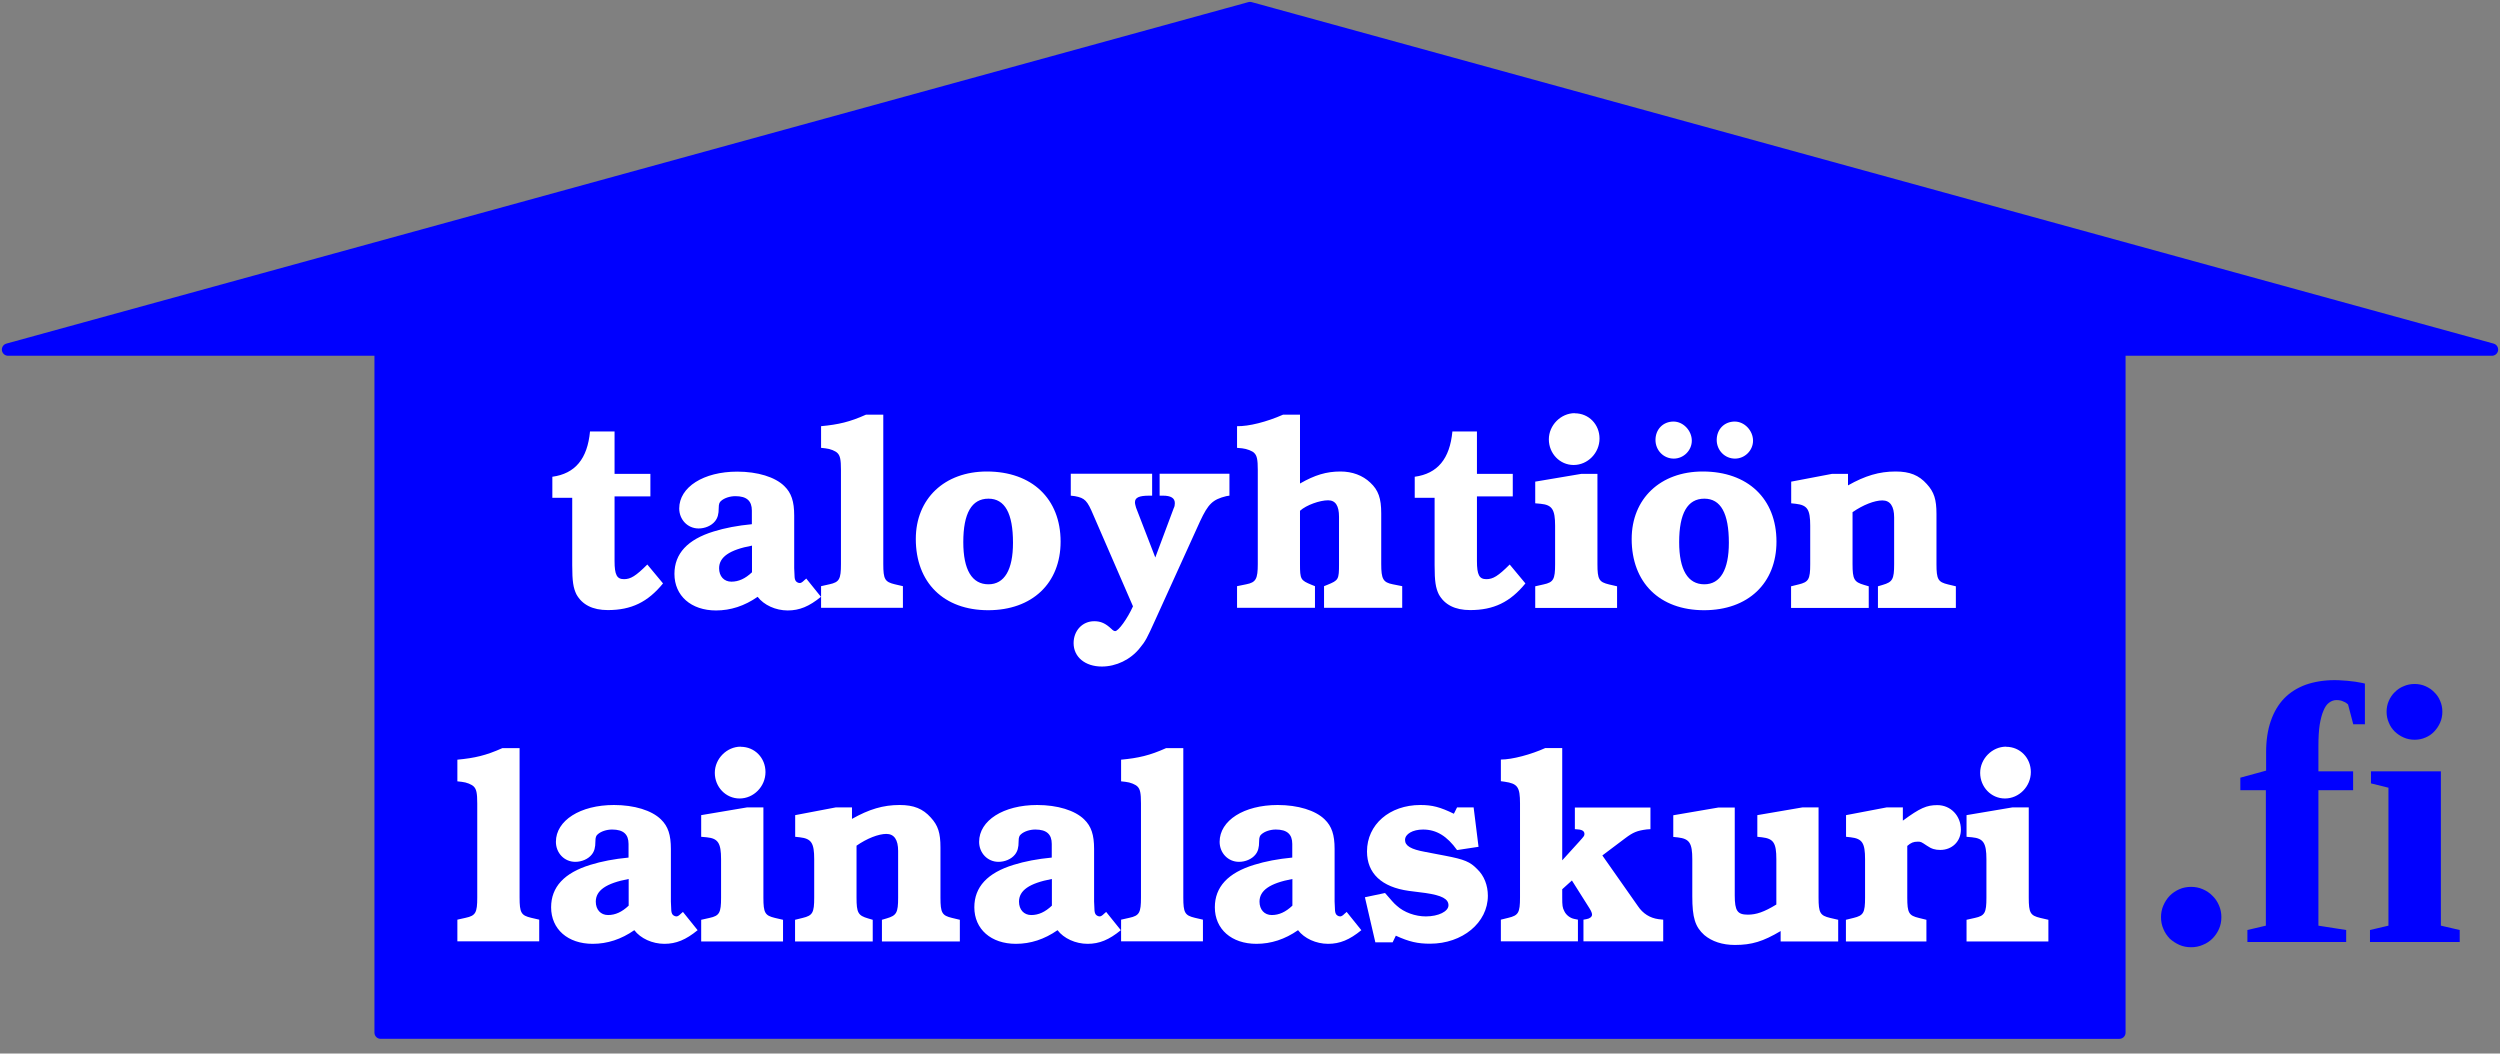
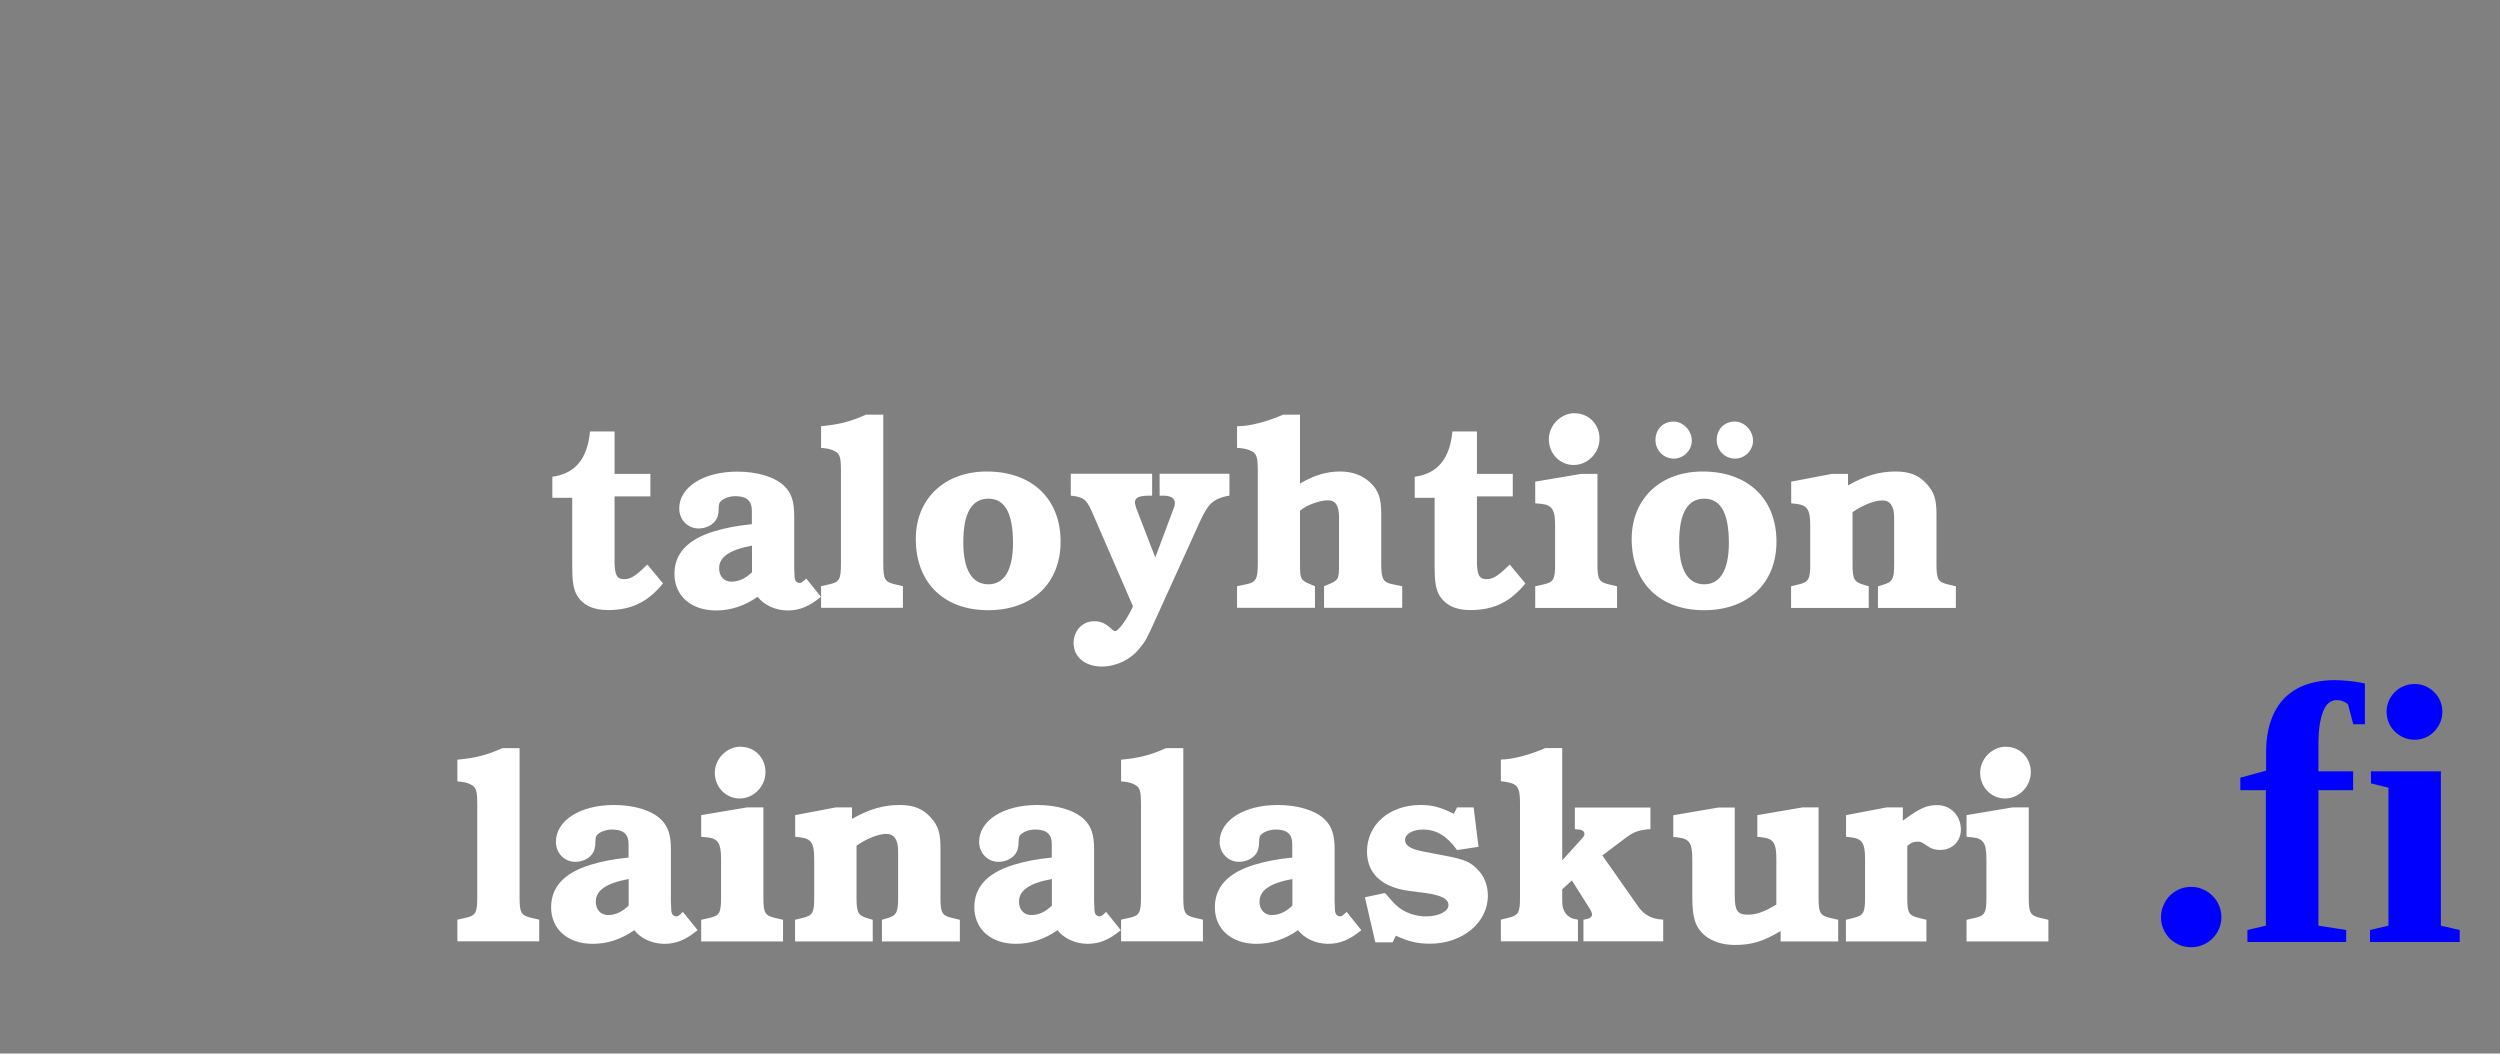
<svg xmlns="http://www.w3.org/2000/svg" version="1.1" width="201.7" height="85" viewbox="0 0 201.7 85">
  <rect width="100%" height="100%" fill="#808080" stroke="none" />
  <style>.s0{fill:#00f;}</style>
  <g transform="translate(-149.15,-456.637)">
-     <path d="m179.86 539.95 0-55.11-30.06 0L250 457.29l100.2 27.55-30.06 0 0 55.11z" style="fill-opacity:1;fill:#00f;stroke-dasharray:none;stroke-linecap:round;stroke-linejoin:round;stroke-miterlimit:4;stroke-opacity:1;stroke-width:1;stroke:#00f" />
    <path d="m325.93 533.06c-0.34 0-0.66-0.06-0.95-0.19-0.29-0.13-0.55-0.3-0.78-0.51-0.21-0.22-0.39-0.48-0.51-0.78-0.13-0.29-0.19-0.61-0.19-0.95 0-0.33 0.06-0.64 0.19-0.94 0.13-0.3 0.3-0.56 0.51-0.78 0.22-0.22 0.48-0.4 0.78-0.53 0.29-0.13 0.61-0.19 0.95-0.19 0.33 0 0.64 0.06 0.94 0.19 0.3 0.13 0.56 0.3 0.78 0.53 0.22 0.21 0.4 0.47 0.53 0.78 0.13 0.29 0.19 0.61 0.19 0.94 0 0.34-0.06 0.66-0.19 0.95-0.13 0.29-0.3 0.55-0.53 0.78-0.21 0.21-0.47 0.39-0.78 0.51-0.29 0.13-0.61 0.19-0.94 0.19M331.98 520.39l-2.08 0 0-1.01 2.08-0.57 0-1.48c0-0.97 0.13-1.81 0.38-2.53 0.25-0.73 0.62-1.34 1.08-1.82 0.48-0.49 1.06-0.85 1.74-1.1 0.69-0.24 1.47-0.37 2.34-0.37 0.21 0 0.43 0.01 0.66 0.03 0.23 0.01 0.46 0.03 0.67 0.06 0.22 0.02 0.43 0.05 0.62 0.09 0.19 0.03 0.35 0.06 0.48 0.1l0 3.28-0.94 0-0.42-1.6c-0.09-0.09-0.21-0.17-0.37-0.23-0.15-0.08-0.33-0.12-0.56-0.12-0.21 0-0.42 0.07-0.6 0.21-0.18 0.13-0.33 0.34-0.45 0.64-0.13 0.29-0.23 0.68-0.31 1.16-0.07 0.47-0.1 1.04-0.1 1.73l0 2.01 2.8 0 0 1.52-2.8 0 0 10.93 2.24 0.35 0 0.97-7.97 0 0-0.97 1.49-0.35 0-10.93M346.09 531.32l1.51 0.35 0 0.97-7.24 0 0-0.97 1.49-0.35 0-11.13-1.41-0.35 0-0.97 5.64 0 0 12.45m-4.38-17.26c0-0.31 0.06-0.61 0.18-0.88 0.12-0.27 0.28-0.51 0.48-0.7 0.21-0.21 0.44-0.37 0.72-0.48 0.27-0.12 0.57-0.18 0.88-0.18 0.31 0 0.61 0.06 0.88 0.18 0.27 0.12 0.51 0.28 0.7 0.48 0.21 0.2 0.37 0.43 0.48 0.7 0.12 0.27 0.18 0.57 0.18 0.88 0 0.31-0.06 0.61-0.18 0.88-0.12 0.27-0.28 0.51-0.48 0.72-0.2 0.21-0.43 0.37-0.7 0.48-0.27 0.12-0.57 0.18-0.88 0.18-0.31 0-0.61-0.06-0.88-0.18-0.27-0.12-0.51-0.28-0.72-0.48-0.21-0.21-0.37-0.44-0.48-0.72-0.12-0.27-0.18-0.57-0.18-0.88" class="s0" />
    <g transform="scale(0.99,1.01)" style="fill-opacity:1;fill:#fff;line-height:125%">
      <path d="m203.66 491.78 0-1.81-2.92 0 0-3.39-2 0c-0.21 2.19-1.21 3.37-3.07 3.62l0 1.68 1.62 0 0 5.39c0 1.3 0.09 1.81 0.34 2.32 0.47 0.83 1.32 1.26 2.56 1.26 1.92 0 3.26-0.64 4.5-2.13l-1.28-1.51c-0.94 0.92-1.36 1.17-1.9 1.17-0.58 0-0.77-0.34-0.77-1.45l0-5.16 2.92 0M216.36 498.33c-0.04 0.04-0.09 0.09-0.15 0.13-0.17 0.17-0.28 0.23-0.38 0.23-0.15 0-0.32-0.11-0.36-0.23-0.06-0.15-0.06-0.15-0.09-0.96l0-4.2c0-1.13-0.23-1.81-0.81-2.36-0.75-0.72-2.17-1.15-3.83-1.15-2.75 0-4.73 1.24-4.73 2.94 0 0.89 0.68 1.6 1.58 1.6 0.51 0 1.04-0.21 1.34-0.58 0.21-0.26 0.3-0.55 0.3-1.07 0-0.3 0.06-0.45 0.19-0.55 0.26-0.23 0.72-0.38 1.17-0.38 0.92 0 1.34 0.38 1.34 1.15l0 1.09c-1.17 0.11-2.19 0.3-3.11 0.58-2.13 0.64-3.2 1.77-3.2 3.39 0 1.75 1.36 2.92 3.39 2.92 1.19 0 2.32-0.36 3.39-1.09 0.51 0.66 1.47 1.09 2.45 1.09 0.96 0 1.75-0.32 2.71-1.09l-1.19-1.45m-4.43-0.51c-0.55 0.51-1.09 0.75-1.68 0.75-0.6 0-1-0.43-1-1.07 0-0.89 0.83-1.47 2.68-1.81l0 2.13M222.64 485.24l-1.41 0c-1.32 0.58-2.24 0.79-3.66 0.92l0 1.73 0.36 0.04c0.4 0.04 0.81 0.21 0.98 0.38 0.21 0.21 0.28 0.51 0.28 1.34l0 7.52c0 1.21-0.13 1.45-0.94 1.62l-0.68 0.15 0 1.73 6.67 0 0-1.73-0.66-0.15c-0.81-0.19-0.94-0.4-0.94-1.62l0-11.93M231.08 489.78c-3.45 0-5.79 2.17-5.79 5.39 0 3.49 2.28 5.69 5.9 5.69 3.58 0 5.9-2.15 5.9-5.48 0-3.43-2.34-5.6-6.01-5.6m0.13 2.17c1.34 0 2 1.17 2 3.52 0 2.17-0.7 3.32-2 3.32-1.34 0-2.05-1.15-2.05-3.37 0-2.3 0.68-3.47 2.05-3.47M244.82 496.68l-1.58-4.01c-0.04-0.15-0.09-0.3-0.09-0.43 0-0.38 0.34-0.53 1.17-0.53l0.23 0 0-1.75-6.63 0 0 1.75 0.34 0.04c0.81 0.15 1 0.34 1.51 1.53l3.22 7.27c-0.45 0.98-1.19 1.98-1.45 1.98-0.09 0-0.19-0.06-0.3-0.17-0.49-0.45-0.87-0.62-1.41-0.62-0.96 0-1.68 0.75-1.68 1.75 0 1.11 0.94 1.87 2.3 1.87 1.17 0 2.34-0.55 3.09-1.47 0.47-0.55 0.6-0.81 1.26-2.24l3.66-7.9c0.66-1.38 1.02-1.73 2.13-2l0.26-0.04 0-1.75-5.69 0 0 1.75 0.26 0c0.66 0 0.98 0.19 0.98 0.6 0 0.13-0.02 0.28-0.09 0.4l-1.51 3.96M256.61 492.91c0.51-0.45 1.6-0.83 2.28-0.83 0.6 0 0.89 0.43 0.89 1.32l0 3.77c0 1.24-0.04 1.3-0.94 1.66l-0.28 0.11 0 1.73 6.37 0 0-1.73-0.77-0.15c-0.79-0.15-0.94-0.43-0.94-1.62l0-4.05c0-1.19-0.23-1.85-0.89-2.45-0.62-0.58-1.47-0.89-2.43-0.89-1.15 0-2.09 0.28-3.3 0.96l0-5.5-1.38 0c-1.34 0.58-2.79 0.94-3.75 0.92l0 1.73 0.43 0.04c0.36 0.04 0.83 0.21 0.98 0.38 0.21 0.21 0.28 0.51 0.28 1.34l0 7.52c0 1.19-0.15 1.47-0.94 1.62l-0.75 0.15 0 1.73 6.35 0 0-1.73-0.28-0.11c-0.89-0.36-0.94-0.43-0.94-1.66l0-4.26M273.94 491.78l0-1.81-2.92 0 0-3.39-2 0c-0.21 2.19-1.21 3.37-3.07 3.62l0 1.68 1.62 0 0 5.39c0 1.3 0.09 1.81 0.34 2.32 0.47 0.83 1.32 1.26 2.56 1.26 1.92 0 3.26-0.64 4.5-2.13l-1.28-1.51c-0.94 0.92-1.36 1.17-1.9 1.17-0.58 0-0.77-0.34-0.77-1.45l0-5.16 2.92 0M280.84 489.97l-1.32 0-3.75 0.62 0 1.73 0.45 0.04c0.92 0.09 1.17 0.45 1.17 1.75l0 3.07c0 1.21-0.13 1.45-0.94 1.62l-0.68 0.15 0 1.73 6.67 0 0-1.73-0.66-0.15c-0.81-0.19-0.94-0.4-0.94-1.62l0-7.2m-1.85-4.86c-1.13 0-2.11 0.96-2.11 2.09 0 1.13 0.89 2.05 2.02 2.05 1.15 0 2.11-0.96 2.11-2.11 0-1.13-0.87-2.02-2.02-2.02M289.42 489.78c-3.45 0-5.79 2.17-5.79 5.39 0 3.49 2.28 5.69 5.9 5.69 3.58 0 5.9-2.15 5.9-5.48 0-3.43-2.34-5.6-6.01-5.6m0.13 2.17c1.34 0 2 1.17 2 3.52 0 2.17-0.7 3.32-2 3.32-1.34 0-2.05-1.15-2.05-3.37 0-2.3 0.68-3.47 2.05-3.47m-2.51-6.16c-0.85 0-1.47 0.62-1.47 1.47 0 0.83 0.66 1.49 1.49 1.49 0.81 0 1.47-0.66 1.47-1.43 0-0.81-0.7-1.53-1.49-1.53m4.99 0c-0.85 0-1.47 0.62-1.47 1.47 0 0.83 0.66 1.49 1.49 1.49 0.81 0 1.47-0.66 1.47-1.43 0-0.81-0.7-1.53-1.49-1.53M301.27 489.97l-1.32 0-3.32 0.62 0 1.73 0.38 0.04c0.94 0.11 1.17 0.45 1.17 1.75l0 3.07c0 1.21-0.13 1.43-0.94 1.62l-0.62 0.15 0 1.73 6.33 0 0-1.73-0.38-0.11c-0.81-0.23-0.94-0.45-0.94-1.66l0-4.15c0.85-0.58 1.79-0.94 2.43-0.94 0.64 0 0.96 0.47 0.96 1.36l0 3.73c0 1.21-0.13 1.43-0.94 1.66l-0.38 0.11 0 1.73 6.35 0 0-1.73-0.64-0.15c-0.81-0.19-0.94-0.4-0.94-1.62l0-4.01c0-1.15-0.19-1.75-0.79-2.39-0.64-0.7-1.38-1-2.54-1-1.34 0-2.49 0.34-3.88 1.11l0-0.92M193 511.88l-1.41 0c-1.32 0.58-2.24 0.79-3.66 0.92l0 1.73 0.36 0.04c0.4 0.04 0.81 0.21 0.98 0.38 0.21 0.21 0.28 0.51 0.28 1.34l0 7.52c0 1.21-0.13 1.45-0.94 1.62l-0.68 0.15 0 1.73 6.67 0 0-1.73-0.66-0.15c-0.81-0.19-0.94-0.4-0.94-1.62l0-11.93M206.31 524.96c-0.04 0.04-0.09 0.09-0.15 0.13-0.17 0.17-0.28 0.23-0.38 0.23-0.15 0-0.32-0.11-0.36-0.23-0.06-0.15-0.06-0.15-0.09-0.96l0-4.2c0-1.13-0.23-1.81-0.81-2.36-0.75-0.72-2.17-1.15-3.83-1.15-2.75 0-4.73 1.24-4.73 2.94 0 0.89 0.68 1.6 1.58 1.6 0.51 0 1.04-0.21 1.34-0.58 0.21-0.26 0.3-0.55 0.3-1.07 0-0.3 0.06-0.45 0.19-0.55 0.26-0.23 0.72-0.38 1.17-0.38 0.92 0 1.34 0.38 1.34 1.15l0 1.09c-1.17 0.11-2.19 0.3-3.11 0.58-2.13 0.64-3.2 1.77-3.2 3.39 0 1.75 1.36 2.92 3.39 2.92 1.19 0 2.32-0.36 3.39-1.09 0.51 0.66 1.47 1.09 2.45 1.09 0.96 0 1.75-0.32 2.71-1.09l-1.19-1.45m-4.43-0.51c-0.55 0.51-1.09 0.75-1.68 0.75-0.6 0-1-0.43-1-1.07 0-0.89 0.83-1.47 2.68-1.81l0 2.13M212.87 516.61l-1.32 0-3.75 0.62 0 1.73 0.45 0.04c0.92 0.09 1.17 0.45 1.17 1.75l0 3.07c0 1.21-0.13 1.45-0.94 1.62l-0.68 0.15 0 1.73 6.67 0 0-1.73-0.66-0.15c-0.81-0.19-0.94-0.4-0.94-1.62l0-7.2m-1.85-4.86c-1.13 0-2.11 0.96-2.11 2.09 0 1.13 0.89 2.05 2.02 2.05 1.15 0 2.11-0.96 2.11-2.11 0-1.13-0.87-2.02-2.02-2.02M220.1 516.61l-1.32 0-3.32 0.62 0 1.73 0.38 0.04c0.94 0.11 1.17 0.45 1.17 1.75l0 3.07c0 1.21-0.13 1.43-0.94 1.62l-0.62 0.15 0 1.73 6.33 0 0-1.73-0.38-0.11c-0.81-0.23-0.94-0.45-0.94-1.66l0-4.15c0.85-0.58 1.79-0.94 2.43-0.94 0.64 0 0.96 0.47 0.96 1.36l0 3.73c0 1.21-0.13 1.43-0.94 1.66l-0.38 0.11 0 1.73 6.35 0 0-1.73-0.64-0.15c-0.81-0.19-0.94-0.4-0.94-1.62l0-4.01c0-1.15-0.19-1.75-0.79-2.39-0.64-0.7-1.38-1-2.54-1-1.34 0-2.49 0.34-3.88 1.11l0-0.92M240.8 524.96c-0.04 0.04-0.09 0.09-0.15 0.13-0.17 0.17-0.28 0.23-0.38 0.23-0.15 0-0.32-0.11-0.36-0.23-0.06-0.15-0.06-0.15-0.09-0.96l0-4.2c0-1.13-0.23-1.81-0.81-2.36-0.75-0.72-2.17-1.15-3.83-1.15-2.75 0-4.73 1.24-4.73 2.94 0 0.89 0.68 1.6 1.58 1.6 0.51 0 1.04-0.21 1.34-0.58 0.21-0.26 0.3-0.55 0.3-1.07 0-0.3 0.06-0.45 0.19-0.55 0.26-0.23 0.72-0.38 1.17-0.38 0.92 0 1.34 0.38 1.34 1.15l0 1.09c-1.17 0.11-2.19 0.3-3.11 0.58-2.13 0.64-3.2 1.77-3.2 3.39 0 1.75 1.36 2.92 3.39 2.92 1.19 0 2.32-0.36 3.39-1.09 0.51 0.66 1.47 1.09 2.45 1.09 0.96 0 1.75-0.32 2.71-1.09l-1.19-1.45m-4.43-0.51c-0.55 0.51-1.09 0.75-1.68 0.75-0.6 0-1-0.43-1-1.07 0-0.89 0.83-1.47 2.68-1.81l0 2.13M247.09 511.88l-1.41 0c-1.32 0.58-2.24 0.79-3.66 0.92l0 1.73 0.36 0.04c0.4 0.04 0.81 0.21 0.98 0.38 0.21 0.21 0.28 0.51 0.28 1.34l0 7.52c0 1.21-0.13 1.45-0.94 1.62l-0.68 0.15 0 1.73 6.67 0 0-1.73-0.66-0.15c-0.81-0.19-0.94-0.4-0.94-1.62l0-11.93M260.4 524.96c-0.04 0.04-0.09 0.09-0.15 0.13-0.17 0.17-0.28 0.23-0.38 0.23-0.15 0-0.32-0.11-0.36-0.23-0.06-0.15-0.06-0.15-0.09-0.96l0-4.2c0-1.13-0.23-1.81-0.81-2.36-0.75-0.72-2.17-1.15-3.83-1.15-2.75 0-4.73 1.24-4.73 2.94 0 0.89 0.68 1.6 1.58 1.6 0.51 0 1.04-0.21 1.34-0.58 0.21-0.26 0.3-0.55 0.3-1.07 0-0.3 0.06-0.45 0.19-0.55 0.26-0.23 0.72-0.38 1.17-0.38 0.92 0 1.34 0.38 1.34 1.15l0 1.09c-1.17 0.11-2.19 0.3-3.11 0.58-2.13 0.64-3.2 1.77-3.2 3.39 0 1.75 1.36 2.92 3.39 2.92 1.19 0 2.32-0.36 3.39-1.09 0.51 0.66 1.47 1.09 2.45 1.09 0.96 0 1.75-0.32 2.71-1.09l-1.19-1.45m-4.43-0.51c-0.55 0.51-1.09 0.75-1.68 0.75-0.6 0-1-0.43-1-1.07 0-0.89 0.83-1.47 2.68-1.81l0 2.13M270.74 516.61l-1.34 0-0.26 0.51c-1.11-0.53-1.75-0.7-2.73-0.7-2.51 0-4.35 1.56-4.35 3.71 0 1.75 1.19 2.85 3.41 3.15l1.36 0.17c1.32 0.19 1.87 0.47 1.87 0.98 0 0.49-0.81 0.89-1.85 0.89-0.85 0-1.77-0.32-2.36-0.85-0.26-0.21-0.43-0.43-0.96-1.02l-1.64 0.34 0.85 3.6 1.41 0 0.26-0.53c1.09 0.49 1.79 0.64 2.79 0.64 2.64 0 4.71-1.68 4.71-3.83 0-0.83-0.3-1.6-0.87-2.13-0.58-0.58-1.02-0.77-2.62-1.07l-1.6-0.3c-1.19-0.21-1.66-0.49-1.66-0.96 0-0.47 0.62-0.83 1.47-0.83 1.09 0 1.96 0.53 2.77 1.64l1.75-0.26-0.4-3.15M277.97 520.82l0-8.95-1.38 0c-1.15 0.51-2.68 0.92-3.62 0.92l0 1.73 0.3 0.04c1.07 0.15 1.26 0.43 1.26 1.73l0 7.52c0 1.21-0.13 1.43-0.94 1.62l-0.62 0.15 0 1.73 6.28 0 0-1.73-0.3-0.06c-0.32-0.06-0.66-0.3-0.81-0.62-0.15-0.28-0.17-0.45-0.17-1.09l0-0.66 0.79-0.7 1.43 2.22c0.15 0.23 0.21 0.4 0.21 0.51 0 0.17-0.19 0.32-0.47 0.36l-0.23 0.04 0 1.73 6.5 0 0-1.73-0.38-0.04c-0.7-0.09-1.28-0.45-1.68-1.04l-2.9-4.05 1.87-1.38c0.64-0.47 0.96-0.6 1.75-0.7l0.3-0.02 0-1.73-6.16 0 0 1.73 0.23 0.02c0.38 0.02 0.55 0.15 0.55 0.36 0 0.15-0.02 0.17-0.43 0.62l-1.38 1.49M298.88 516.61l-1.32 0-3.69 0.62 0 1.73 0.38 0.04c0.94 0.11 1.17 0.45 1.17 1.75l0 3.62c-1 0.6-1.64 0.81-2.32 0.81-0.85 0-1.07-0.3-1.07-1.53l0-7.03-1.32 0-3.69 0.62 0 1.73 0.38 0.04c0.94 0.11 1.17 0.45 1.17 1.75l0 2.96c0 1.7 0.23 2.43 0.98 3.09 0.62 0.51 1.47 0.79 2.49 0.79 1.38 0 2.3-0.28 3.73-1.11l0 0.83 4.69 0 0-1.73-0.66-0.15c-0.81-0.19-0.94-0.4-0.94-1.62l0-7.2M305.74 516.61l-1.32 0-3.32 0.62 0 1.73 0.38 0.04c0.94 0.11 1.17 0.45 1.17 1.75l0 3.07c0 1.21-0.13 1.43-0.94 1.62l-0.62 0.15 0 1.73 6.56 0 0-1.73-0.62-0.15c-0.81-0.19-0.94-0.4-0.94-1.62l0-4.13c0.3-0.26 0.51-0.34 0.85-0.34 0.26 0 0.26 0 0.75 0.32 0.38 0.26 0.68 0.34 1.09 0.34 0.96 0 1.68-0.68 1.68-1.62 0-1.11-0.83-1.96-1.92-1.96-0.87 0-1.41 0.23-2.81 1.24l0-1.04M315.99 516.61l-1.32 0-3.75 0.62 0 1.73 0.45 0.04c0.92 0.09 1.17 0.45 1.17 1.75l0 3.07c0 1.21-0.13 1.45-0.94 1.62l-0.68 0.15 0 1.73 6.67 0 0-1.73-0.66-0.15c-0.81-0.19-0.94-0.4-0.94-1.62l0-7.2m-1.85-4.86c-1.13 0-2.11 0.96-2.11 2.09 0 1.13 0.89 2.05 2.02 2.05 1.15 0 2.11-0.96 2.11-2.11 0-1.13-0.87-2.02-2.02-2.02" />
    </g>
  </g>
</svg>